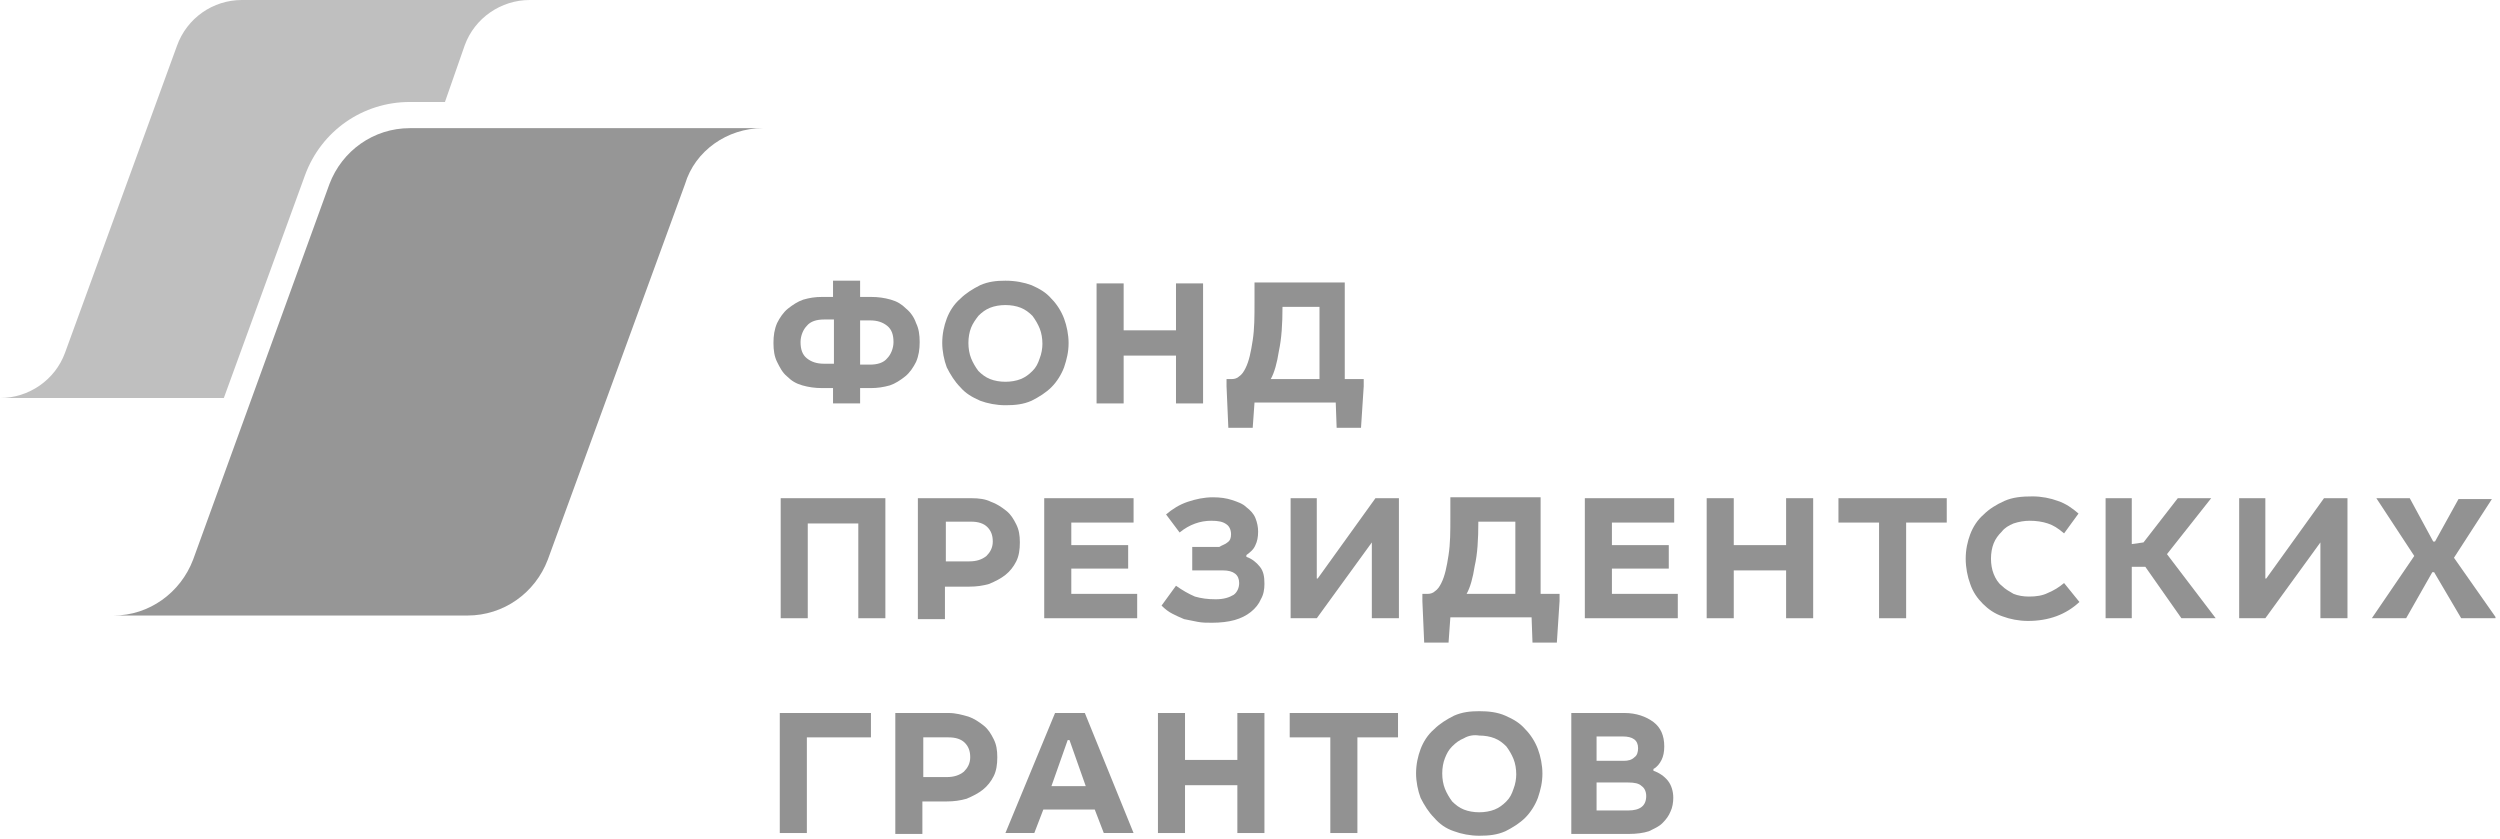
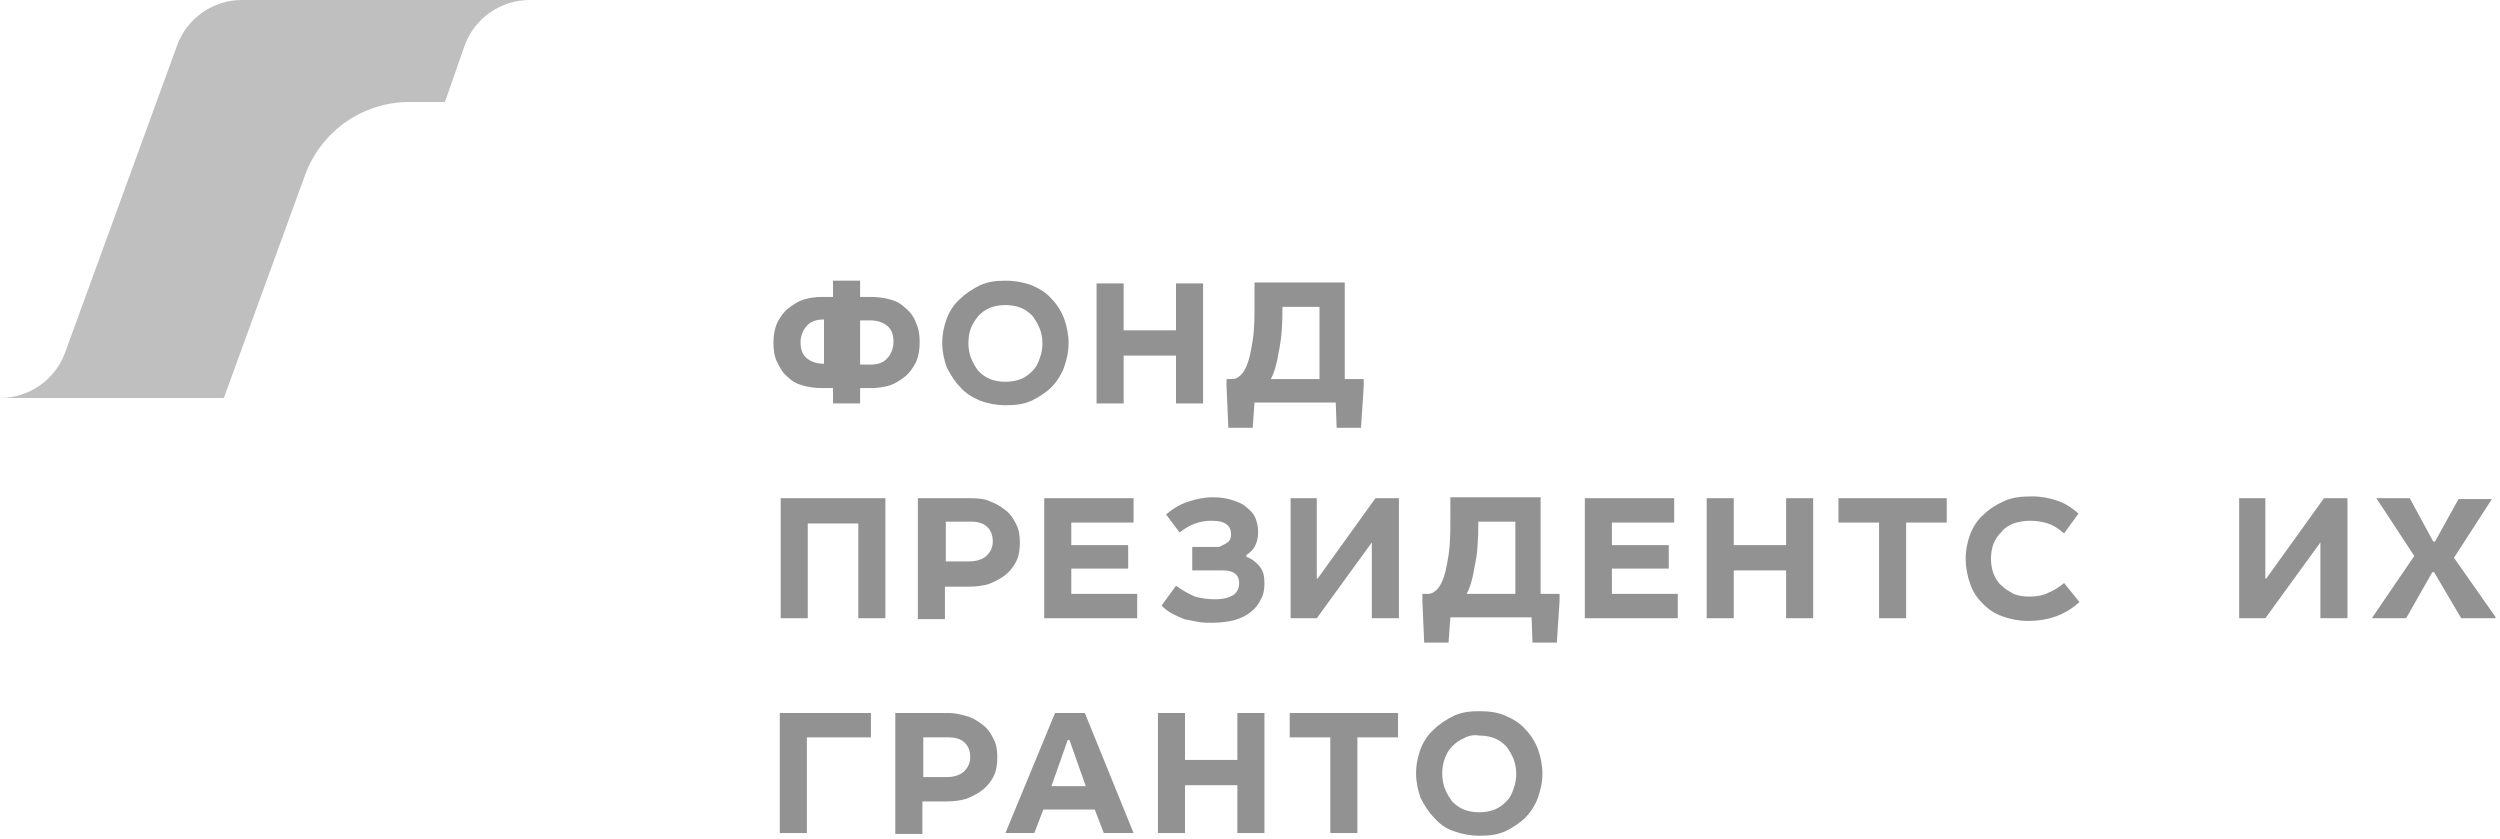
<svg xmlns="http://www.w3.org/2000/svg" width="277" height="93" viewBox="0 0 277 93" fill="none">
  <g clip-path="url(#clip0_3101_55)">
-     <path d="M95.3 32.9H96.5C97.3 32.9 98 33 98.7 33.2C99.4 33.4 99.9 33.7 100.4 34.2C100.9 34.6 101.3 35.2 101.5 35.8C101.8 36.4 101.9 37.1 101.9 37.9C101.9 38.7 101.8 39.4 101.5 40.1C101.2 40.7 100.8 41.3 100.3 41.7C99.8 42.1 99.2 42.5 98.6 42.7C97.9 42.9 97.2 43 96.5 43H95.3V44.7H92.3V43H91.1C90.3 43 89.6 42.9 88.9 42.7C88.2 42.5 87.7 42.2 87.2 41.7C86.7 41.3 86.4 40.7 86.1 40.1C85.8 39.5 85.7 38.8 85.7 38C85.7 37.2 85.8 36.5 86.1 35.8C86.4 35.2 86.8 34.6 87.3 34.2C87.8 33.8 88.4 33.4 89 33.2C89.7 33 90.3 32.9 91.1 32.9H92.3V31.1H95.3V32.9ZM91.3 35.4C90.5 35.4 89.8 35.6 89.4 36.1C89 36.5 88.7 37.2 88.7 37.9C88.7 38.7 88.9 39.3 89.4 39.7C89.9 40.1 90.5 40.3 91.3 40.3H92.4V35.4H91.3ZM96.4 40.4C97.2 40.4 97.9 40.2 98.3 39.7C98.7 39.3 99 38.6 99 37.9C99 37.1 98.8 36.5 98.3 36.1C97.8 35.7 97.2 35.5 96.4 35.5H95.3V40.4H96.4Z" fill="#929292" />
+     <path d="M95.3 32.9H96.5C97.3 32.9 98 33 98.7 33.2C99.4 33.4 99.9 33.7 100.4 34.2C100.9 34.6 101.3 35.2 101.5 35.8C101.8 36.4 101.9 37.1 101.9 37.9C101.9 38.7 101.8 39.4 101.5 40.1C101.2 40.7 100.8 41.3 100.3 41.7C99.8 42.1 99.2 42.5 98.6 42.7C97.9 42.9 97.2 43 96.5 43H95.3V44.7H92.3V43H91.1C90.3 43 89.6 42.9 88.9 42.7C88.2 42.5 87.7 42.2 87.2 41.7C86.7 41.3 86.4 40.7 86.1 40.1C85.8 39.5 85.7 38.8 85.7 38C85.7 37.2 85.8 36.5 86.1 35.8C86.4 35.2 86.8 34.6 87.3 34.2C87.8 33.8 88.4 33.4 89 33.2C89.7 33 90.3 32.9 91.1 32.9H92.3V31.1H95.3V32.9ZM91.3 35.4C90.5 35.4 89.8 35.6 89.4 36.1C89 36.5 88.7 37.2 88.7 37.9C88.7 38.7 88.9 39.3 89.4 39.7C89.9 40.1 90.5 40.3 91.3 40.3H92.4H91.3ZM96.4 40.4C97.2 40.4 97.9 40.2 98.3 39.7C98.7 39.3 99 38.6 99 37.9C99 37.1 98.8 36.5 98.3 36.1C97.8 35.7 97.2 35.5 96.4 35.5H95.3V40.4H96.4Z" fill="#929292" />
    <path d="M114.3 31.6C115.2 32 115.9 32.4 116.5 33.1C117.1 33.7 117.6 34.5 117.9 35.3C118.2 36.1 118.4 37.1 118.4 38C118.4 39 118.2 39.8 117.9 40.7C117.6 41.5 117.1 42.3 116.5 42.9C115.9 43.5 115.1 44 114.3 44.4C113.4 44.8 112.5 44.9 111.4 44.9C110.4 44.9 109.4 44.7 108.6 44.4C107.7 44 107 43.6 106.4 42.9C105.8 42.3 105.3 41.5 104.9 40.7C104.6 39.9 104.4 38.9 104.4 38C104.4 37 104.6 36.1 104.9 35.3C105.2 34.5 105.7 33.7 106.4 33.1C107 32.5 107.8 32 108.6 31.6C109.5 31.2 110.4 31.1 111.4 31.1C112.5 31.1 113.5 31.3 114.3 31.6ZM109.7 34.1C109.2 34.3 108.8 34.6 108.4 35C108.1 35.4 107.8 35.8 107.6 36.3C107.4 36.8 107.3 37.4 107.3 38C107.3 38.6 107.4 39.2 107.6 39.7C107.8 40.2 108.1 40.7 108.4 41.1C108.8 41.5 109.2 41.8 109.7 42C110.2 42.2 110.8 42.3 111.4 42.3C112 42.3 112.6 42.2 113.1 42C113.6 41.8 114 41.5 114.4 41.1C114.8 40.7 115 40.3 115.2 39.7C115.4 39.2 115.5 38.6 115.5 38.1C115.5 37.5 115.4 36.9 115.2 36.4C115 35.9 114.7 35.4 114.4 35C114 34.6 113.6 34.3 113.1 34.1C112.6 33.9 112 33.8 111.4 33.8C110.8 33.8 110.2 33.9 109.7 34.1Z" fill="#929292" />
    <path d="M124.5 36.6H130.3V31.4H133.3V44.7H130.3V39.4H124.5V44.7H121.5V31.4H124.5V36.6Z" fill="#929292" />
    <path d="M149.2 42H151.1V42.8L150.8 47.4H148.1L148 44.6H139L138.8 47.4H136.1L135.9 42.8V42H136.5C136.8 42 137.1 41.9 137.3 41.7C137.6 41.5 137.8 41.2 138 40.8C138.4 40 138.6 39 138.8 37.7C139 36.4 139 35.1 139 33.5V31.3H149V42H149.2ZM141.7 38.9C141.5 40.2 141.2 41.3 140.8 42H146.2V34H142.1C142.1 35.9 142 37.5 141.7 38.9Z" fill="#929292" />
    <path d="M98.1 68.5H95.1V58H89.5V68.5H86.5V55.2H98.1V68.5Z" fill="#929292" />
    <path d="M109.8 55.6C110.4 55.8 111 56.2 111.5 56.6C112 57 112.3 57.5 112.6 58.1C112.9 58.7 113 59.3 113 60.1C113 60.9 112.9 61.6 112.6 62.2C112.3 62.8 111.9 63.3 111.4 63.7C110.9 64.1 110.3 64.4 109.6 64.7C108.9 64.9 108.2 65 107.4 65H104.7V68.6H101.7V55.2H107.6C108.5 55.2 109.2 55.3 109.8 55.6ZM107.4 62.2C108.2 62.2 108.8 62 109.3 61.6C109.7 61.2 110 60.7 110 60C110 59.3 109.8 58.8 109.4 58.4C109 58 108.4 57.8 107.6 57.8H104.8V62.2H107.4Z" fill="#929292" />
    <path d="M125.7 57.9H118.7V60.4H125V63H118.7V65.8H126V68.5H115.7V55.2H125.6V57.9H125.7Z" fill="#929292" />
    <path d="M136 60.1C136.3 59.9 136.4 59.6 136.4 59.2C136.4 58.7 136.2 58.3 135.9 58.1C135.5 57.8 135 57.7 134.2 57.7C133 57.7 131.8 58.1 130.7 59L129.2 57C129.9 56.4 130.7 55.9 131.6 55.6C132.5 55.3 133.4 55.1 134.4 55.1C135.2 55.1 135.9 55.2 136.5 55.4C137.1 55.6 137.7 55.8 138.1 56.2C138.5 56.5 138.9 56.9 139.1 57.4C139.3 57.9 139.4 58.4 139.4 58.9C139.4 59.5 139.3 60 139.1 60.4C138.9 60.9 138.5 61.2 138.1 61.5V61.7C138.7 61.9 139.2 62.3 139.6 62.8C140 63.3 140.1 63.9 140.1 64.7C140.1 65.3 140 65.9 139.7 66.4C139.5 66.9 139.1 67.4 138.6 67.8C138.1 68.2 137.5 68.5 136.8 68.7C136.1 68.9 135.2 69 134.3 69C133.7 69 133.2 69 132.7 68.9C132.2 68.8 131.7 68.7 131.2 68.6C130.7 68.4 130.3 68.2 129.9 68C129.5 67.8 129.1 67.5 128.7 67.1L130.3 64.9C131 65.4 131.7 65.8 132.4 66.1C133.1 66.3 133.8 66.4 134.7 66.4C135.6 66.4 136.2 66.2 136.7 65.9C137.1 65.6 137.3 65.1 137.3 64.6C137.3 63.7 136.7 63.2 135.5 63.2H132.1V60.6H135.1C135.4 60.4 135.8 60.3 136 60.1Z" fill="#929292" />
    <path d="M146 64.1L152.4 55.2H155V68.5H152V60.1L145.9 68.5H143V55.2H145.9V64.1H146Z" fill="#929292" />
    <path d="M170.9 65.8H172.8V66.6L172.5 71.2H169.8L169.7 68.4H160.7L160.5 71.2H157.8L157.6 66.6V65.8H158.2C158.5 65.8 158.8 65.7 159 65.5C159.3 65.3 159.5 65 159.7 64.6C160.1 63.8 160.3 62.8 160.5 61.5C160.7 60.2 160.7 58.9 160.7 57.3V55.1H170.7V65.8H170.9ZM163.4 62.7C163.2 64 162.9 65.1 162.5 65.8H167.9V57.8H163.8C163.8 59.8 163.7 61.4 163.4 62.7Z" fill="#929292" />
    <path d="M185.6 57.9H178.6V60.4H184.9V63H178.6V65.8H185.9V68.5H175.6V55.2H185.5V57.9H185.6Z" fill="#929292" />
    <path d="M192.1 60.4H197.9V55.2H200.9V68.5H197.9V63.2H192.1V68.5H189.1V55.2H192.1V60.4Z" fill="#929292" />
    <path d="M215.7 57.9H211.2V68.5H208.2V57.9H203.7V55.2H215.7V57.9Z" fill="#929292" />
    <path d="M226.9 58C226.3 57.8 225.6 57.7 224.9 57.7C224.3 57.7 223.7 57.8 223.1 58C222.6 58.2 222.1 58.5 221.8 58.9C221.4 59.3 221.1 59.7 220.9 60.2C220.7 60.7 220.6 61.3 220.6 61.9C220.6 62.5 220.7 63.1 220.9 63.6C221.1 64.1 221.4 64.6 221.8 64.9C222.2 65.3 222.6 65.5 223.1 65.8C223.6 66 224.2 66.1 224.8 66.1C225.6 66.1 226.3 66 226.9 65.7C227.6 65.4 228.1 65.1 228.7 64.6L230.4 66.7C228.9 68.1 227 68.8 224.7 68.8C223.7 68.8 222.7 68.6 221.9 68.3C221 68 220.3 67.5 219.7 66.9C219.1 66.3 218.6 65.6 218.3 64.7C218 63.9 217.8 62.9 217.8 61.9C217.8 60.9 218 60 218.3 59.2C218.6 58.4 219.1 57.6 219.8 57C220.4 56.4 221.2 55.9 222.1 55.5C223 55.1 224 55 225.2 55C226.2 55 227.2 55.2 228 55.5C228.9 55.8 229.6 56.3 230.3 56.9L228.7 59.1C228 58.5 227.5 58.2 226.9 58Z" fill="#929292" />
-     <path d="M236.1 60.3L237.5 60.1L241.3 55.2H245L240.1 61.4L245.5 68.5H241.7L237.7 62.8H236.2V68.5H233.3V55.2H236.2V60.3H236.1Z" fill="#929292" />
    <path d="M251.1 64.1L257.5 55.2H260.1V68.5H257.1V60.1L251 68.5H248.1V55.2H251V64.1H251.1Z" fill="#929292" />
    <path d="M269.6 60H269.8L272.4 55.3H276.1L271.9 61.8L276.6 68.5H272.7L269.7 63.4H269.5L266.6 68.5H262.8L267.5 61.6L263.3 55.2H267L269.6 60Z" fill="#929292" />
    <path d="M96.5 81.7H89.4V92.3H86.4V79H96.5V81.7Z" fill="#929292" />
    <path d="M107.3 79.4C107.9 79.6 108.5 80 109 80.4C109.5 80.8 109.8 81.3 110.1 81.9C110.4 82.5 110.5 83.1 110.5 83.9C110.5 84.7 110.4 85.4 110.1 86C109.8 86.6 109.4 87.1 108.9 87.5C108.4 87.9 107.8 88.2 107.1 88.5C106.4 88.7 105.7 88.8 104.9 88.8H102.2V92.4H99.2V79H105.1C105.9 79 106.6 79.2 107.3 79.4ZM104.9 86.1C105.7 86.1 106.3 85.9 106.8 85.5C107.2 85.1 107.5 84.6 107.5 83.9C107.5 83.2 107.3 82.7 106.9 82.3C106.5 81.9 105.9 81.7 105.1 81.7H102.3V86.1H104.9Z" fill="#929292" />
    <path d="M125.6 92.3H122.3L121.3 89.7H115.6L114.6 92.3H111.4L116.9 79H120.2L125.6 92.3ZM120.3 87.1L118.5 82H118.3L116.5 87.1H120.3Z" fill="#929292" />
    <path d="M131.3 84.2H137.1V79H140.1V92.3H137.1V87H131.3V92.3H128.3V79H131.3V84.2Z" fill="#929292" />
    <path d="M154.9 81.7H150.4V92.3H147.4V81.7H142.9V79H154.9V81.7Z" fill="#929292" />
    <path d="M166.8 79.3C167.7 79.7 168.4 80.1 169 80.8C169.6 81.4 170.1 82.2 170.4 83C170.7 83.8 170.9 84.8 170.9 85.7C170.9 86.7 170.7 87.5 170.4 88.4C170.1 89.2 169.6 90 169 90.6C168.4 91.2 167.6 91.7 166.8 92.1C165.9 92.5 165 92.6 163.9 92.6C162.9 92.6 161.9 92.4 161.1 92.1C160.2 91.8 159.5 91.3 158.9 90.6C158.3 90 157.8 89.2 157.4 88.4C157.1 87.6 156.9 86.6 156.9 85.7C156.9 84.7 157.1 83.8 157.4 83C157.7 82.2 158.2 81.4 158.9 80.8C159.5 80.2 160.3 79.7 161.1 79.3C162 78.9 162.9 78.8 163.9 78.8C164.9 78.8 165.9 78.9 166.8 79.3ZM162.2 81.8C161.7 82 161.3 82.3 160.9 82.7C160.5 83.1 160.3 83.5 160.1 84C159.9 84.5 159.8 85.1 159.8 85.7C159.8 86.3 159.9 86.9 160.1 87.4C160.3 87.9 160.6 88.4 160.9 88.8C161.3 89.2 161.7 89.5 162.2 89.7C162.7 89.9 163.3 90 163.9 90C164.5 90 165.1 89.9 165.6 89.7C166.1 89.5 166.5 89.2 166.9 88.8C167.3 88.4 167.5 88 167.7 87.4C167.9 86.9 168 86.3 168 85.8C168 85.2 167.9 84.6 167.7 84.1C167.5 83.6 167.2 83.1 166.9 82.7C166.5 82.3 166.1 82 165.6 81.8C165.1 81.6 164.5 81.5 163.9 81.5C163.3 81.4 162.7 81.5 162.2 81.8Z" fill="#929292" />
-     <path d="M183.2 80C184 80.6 184.4 81.5 184.4 82.7C184.4 83.3 184.3 83.8 184.1 84.2C183.9 84.6 183.6 85 183.2 85.2V85.4C183.8 85.6 184.4 86 184.8 86.5C185.2 87 185.4 87.7 185.4 88.4C185.4 88.9 185.3 89.5 185.1 89.9C184.9 90.4 184.6 90.8 184.2 91.2C183.8 91.6 183.3 91.8 182.7 92.1C182.1 92.3 181.3 92.4 180.5 92.4H174.1V79H180C181.3 79 182.4 79.4 183.2 80ZM179.9 84.3C180.4 84.3 180.8 84.2 181.1 83.9C181.4 83.7 181.5 83.3 181.5 82.9C181.5 82 180.9 81.6 179.8 81.6H176.9V84.3H179.9ZM180.4 89.8C181.7 89.8 182.4 89.3 182.4 88.2C182.4 87.7 182.2 87.3 181.9 87.1C181.6 86.8 181.1 86.7 180.4 86.7H176.9V89.8H180.4Z" fill="#929292" />
-     <path d="M84.5 14.2H77.9H69.8H45.4C41.4 14.2 37.9 16.7 36.5 20.4L21.4 62C20 65.7 16.5 68.2 12.6 68.2H19.2H26.2H51.8C55.8 68.2 59.3 65.7 60.7 62L75.9 20.4C77 16.7 80.6 14.2 84.5 14.2Z" fill="#969696" />
    <path d="M33.8 19.4C35.6 14.5 40.2 11.3 45.4 11.3H49.3L51.5 5C52.6 2 55.5 0 58.7 0H53.3H46.7H26.8C23.6 0 20.7 2 19.6 5.1L7.2 39.1C6.1 42.1 3.2 44.1 0 44.1H5.4H11.1H24.8L33.8 19.4Z" fill="#BFBFBF" />
  </g>
  <defs>
    <clipPath id="clip0_3101_55">
      <rect width="276.5" height="92.6" fill="white" />
    </clipPath>
  </defs>
</svg>